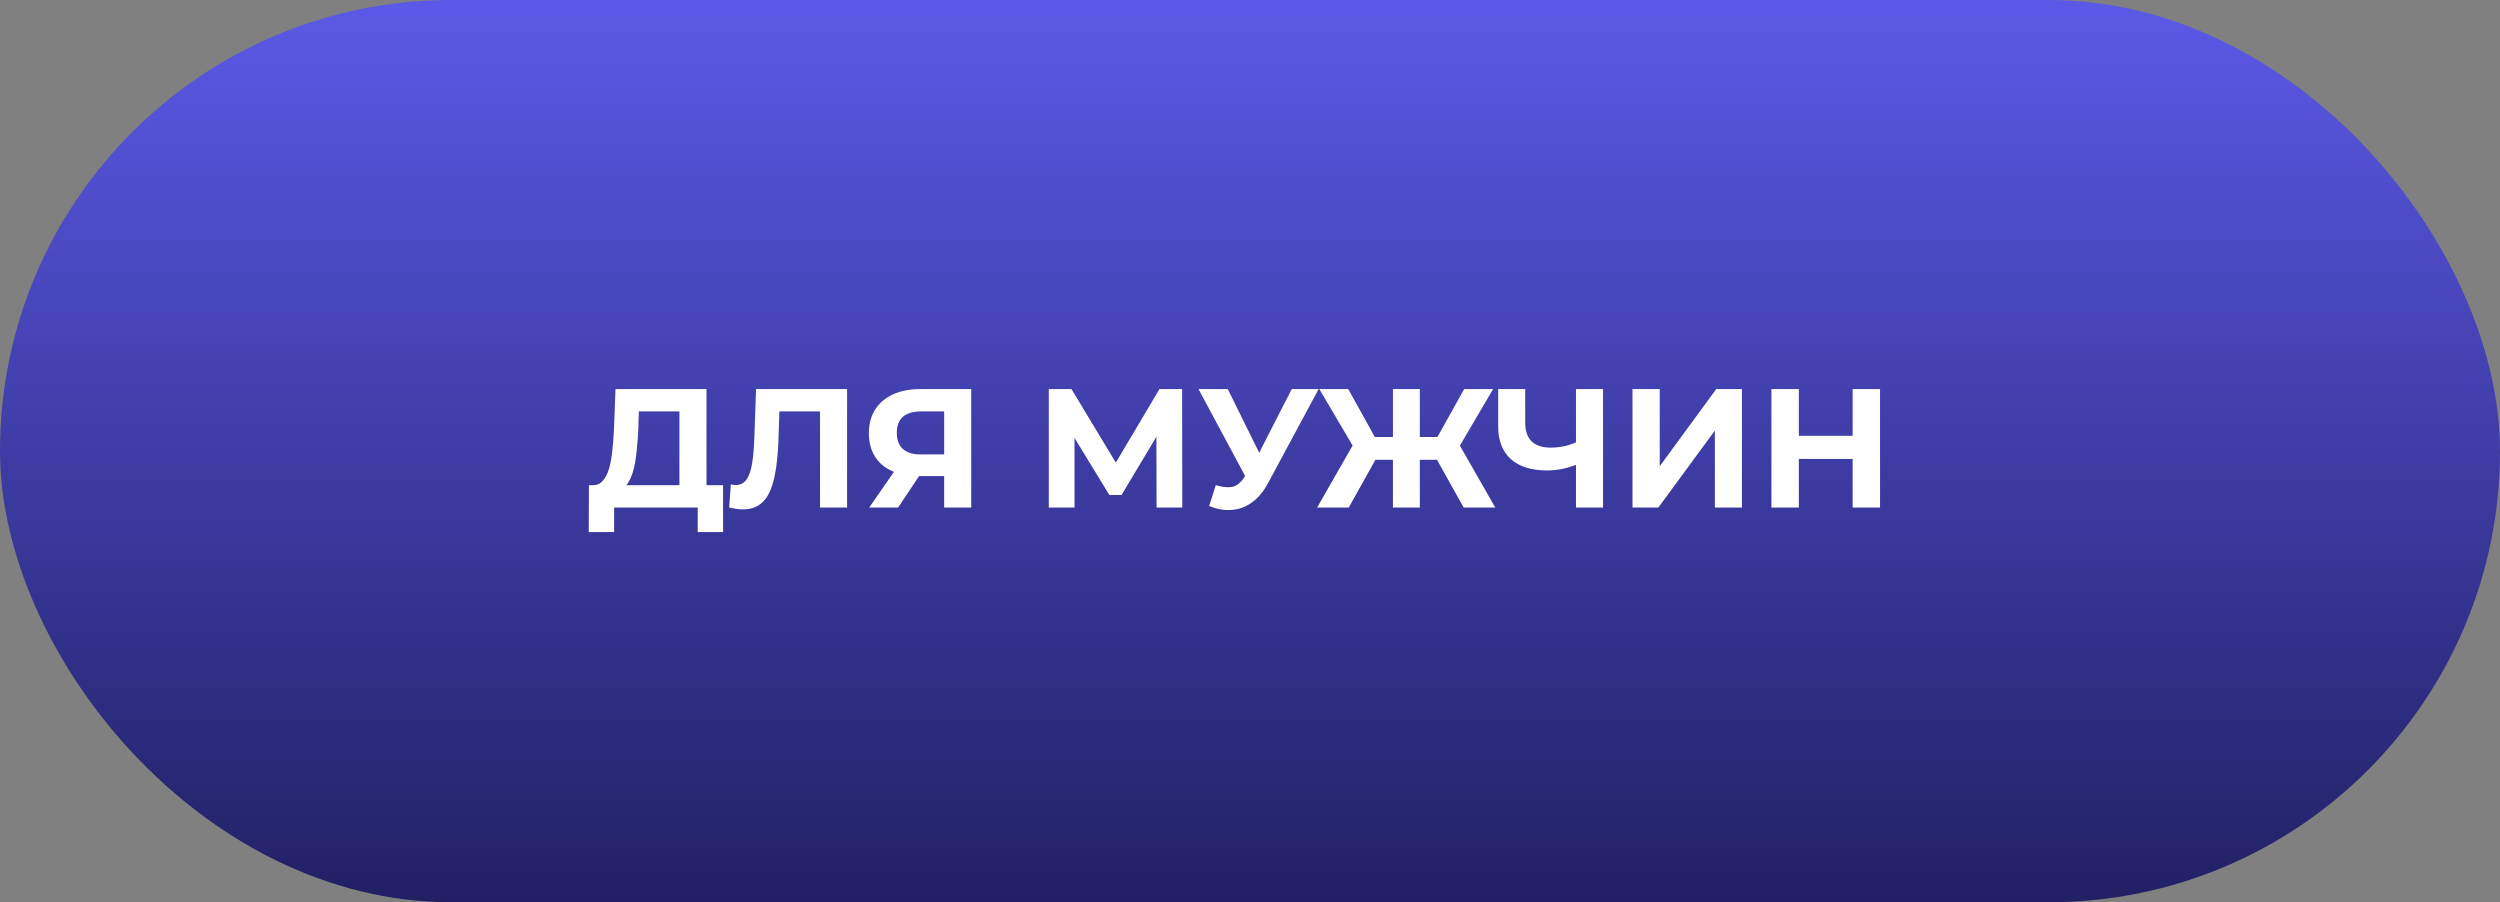
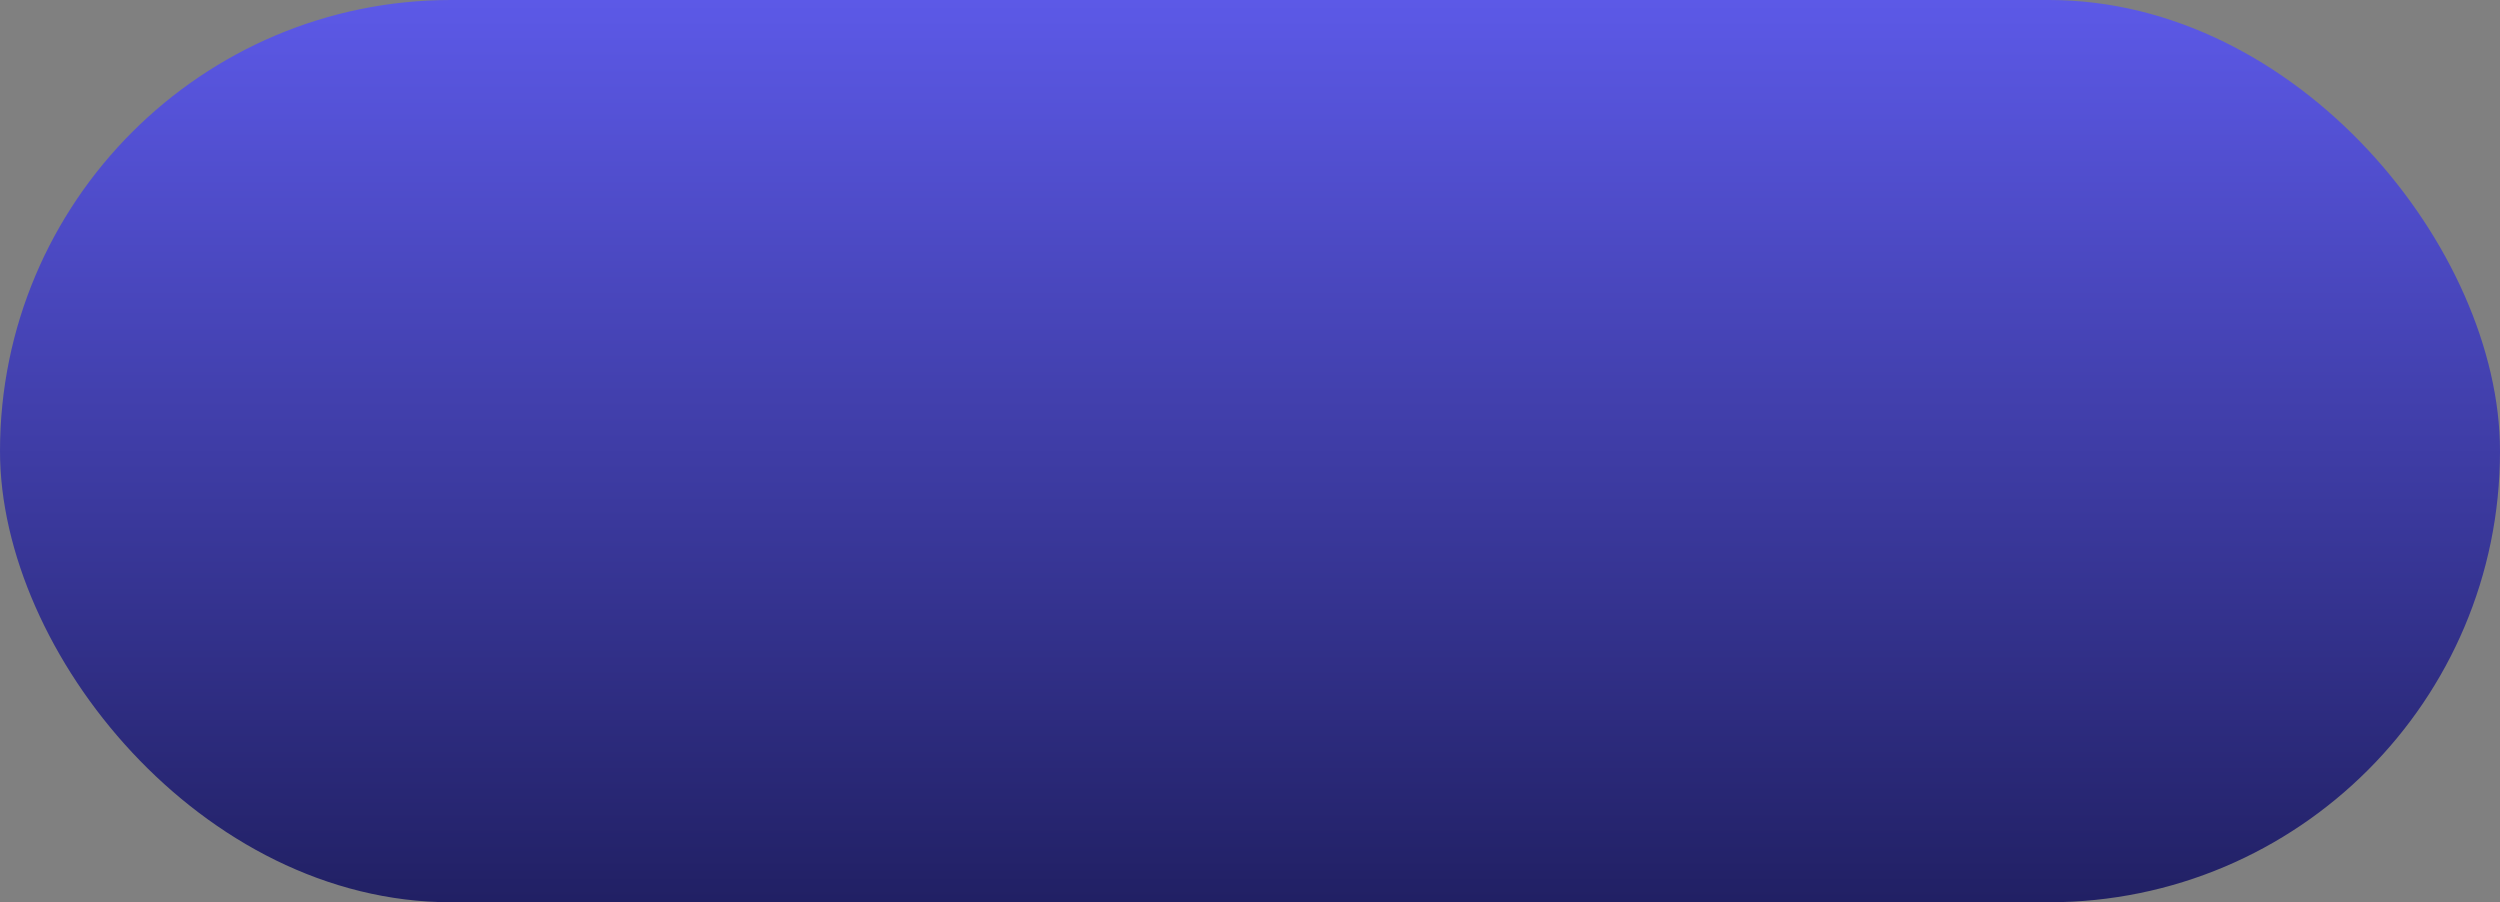
<svg xmlns="http://www.w3.org/2000/svg" width="266" height="96" viewBox="0 0 266 96" fill="none">
  <rect x="0" y="0" width="266" height="96" fill="#808080" stroke="none" />
  <rect width="266" height="96" rx="48" fill="url(#paint0_linear_2597_821)" />
-   <path d="M72.291 52.704V43.776H67.971L67.917 45.612C67.881 46.392 67.827 47.13 67.755 47.826C67.695 48.522 67.599 49.158 67.467 49.734C67.335 50.298 67.161 50.778 66.945 51.174C66.741 51.57 66.483 51.852 66.171 52.02L63.057 51.624C63.489 51.636 63.843 51.486 64.119 51.174C64.407 50.862 64.635 50.424 64.803 49.86C64.971 49.284 65.091 48.612 65.163 47.844C65.247 47.076 65.307 46.242 65.343 45.342L65.487 41.4H75.171V52.704H72.291ZM62.643 56.61L62.661 51.624H76.935V56.61H74.235V54H65.343V56.61H62.643ZM79.024 54.198C78.808 54.198 78.58 54.18 78.34 54.144C78.112 54.108 77.86 54.06 77.584 54L77.764 51.534C77.932 51.582 78.106 51.606 78.286 51.606C78.778 51.606 79.162 51.408 79.438 51.012C79.714 50.604 79.912 50.022 80.032 49.266C80.152 48.51 80.23 47.592 80.266 46.512L80.446 41.4H90.13V54H87.25V43.11L87.916 43.776H82.354L82.948 43.074L82.84 46.404C82.804 47.64 82.72 48.738 82.588 49.698C82.456 50.658 82.252 51.474 81.976 52.146C81.7 52.818 81.322 53.328 80.842 53.676C80.362 54.024 79.756 54.198 79.024 54.198ZM100.459 54V50.022L101.179 50.652H97.723C96.631 50.652 95.689 50.472 94.897 50.112C94.105 49.752 93.499 49.23 93.079 48.546C92.659 47.862 92.449 47.046 92.449 46.098C92.449 45.114 92.671 44.274 93.115 43.578C93.571 42.87 94.207 42.33 95.023 41.958C95.839 41.586 96.799 41.4 97.903 41.4H103.339V54H100.459ZM92.485 54L95.617 49.482H98.569L95.563 54H92.485ZM100.459 49.086V43.02L101.179 43.776H97.975C97.147 43.776 96.511 43.968 96.067 44.352C95.635 44.736 95.419 45.306 95.419 46.062C95.419 46.794 95.629 47.358 96.049 47.754C96.469 48.15 97.087 48.348 97.903 48.348H101.179L100.459 49.086ZM111.593 54V41.4H114.005L119.369 50.292H118.091L123.365 41.4H125.777L125.795 54H123.059L123.041 45.594H123.563L119.333 52.668H118.037L113.717 45.594H114.329V54H111.593ZM129.357 51.624C130.053 51.828 130.635 51.888 131.103 51.804C131.583 51.708 132.009 51.372 132.381 50.796L132.993 49.878L133.263 49.572L137.439 41.4H140.301L134.937 51.372C134.457 52.272 133.887 52.962 133.227 53.442C132.579 53.922 131.865 54.192 131.085 54.252C130.305 54.324 129.495 54.186 128.655 53.838L129.357 51.624ZM133.209 52.002L127.521 41.4H130.635L134.811 49.86L133.209 52.002ZM155.732 54L152.348 47.934L154.814 46.512L159.098 54H155.732ZM150.206 48.924V46.494H154.13V48.924H150.206ZM154.976 48.024L152.276 47.7L155.786 41.4H158.864L154.976 48.024ZM143.51 54H140.144L144.428 46.512L146.894 47.934L143.51 54ZM151.07 54H148.208V41.4H151.07V54ZM149.054 48.924H145.112V46.494H149.054V48.924ZM144.284 48.024L140.378 41.4H143.456L146.948 47.7L144.284 48.024ZM168.098 49.302C167.474 49.554 166.874 49.746 166.298 49.878C165.722 49.998 165.17 50.058 164.642 50.058C162.95 50.058 161.654 49.656 160.754 48.852C159.854 48.036 159.404 46.866 159.404 45.342V41.4H162.284V45.018C162.284 45.882 162.518 46.536 162.986 46.98C163.454 47.412 164.12 47.628 164.984 47.628C165.536 47.628 166.07 47.568 166.586 47.448C167.102 47.316 167.582 47.13 168.026 46.89L168.098 49.302ZM167.684 54V41.4H170.564V54H167.684ZM173.697 54V41.4H176.595V49.608L182.607 41.4H185.343V54H182.463V45.81L176.451 54H173.697ZM197.12 41.4H200.036V54H197.12V41.4ZM191.396 54H188.48V41.4H191.396V54ZM197.336 48.834H191.18V46.368H197.336V48.834Z" fill="white" />
  <defs>
    <linearGradient id="paint0_linear_2597_821" x1="133" y1="0" x2="133" y2="96" gradientUnits="userSpaceOnUse">
      <stop stop-color="#5C59E7" />
      <stop offset="1" stop-color="#212064" />
    </linearGradient>
  </defs>
</svg>